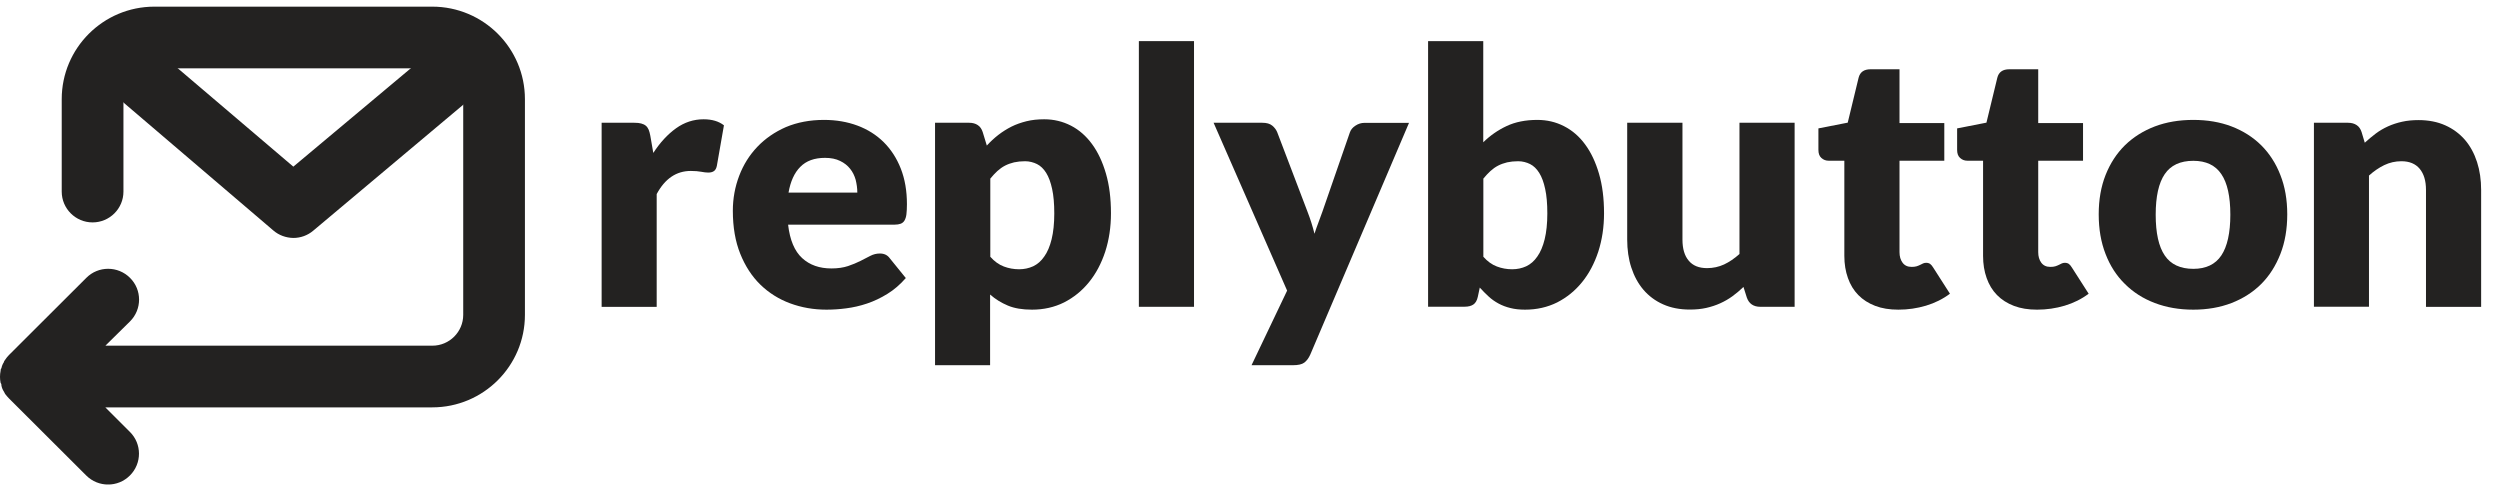
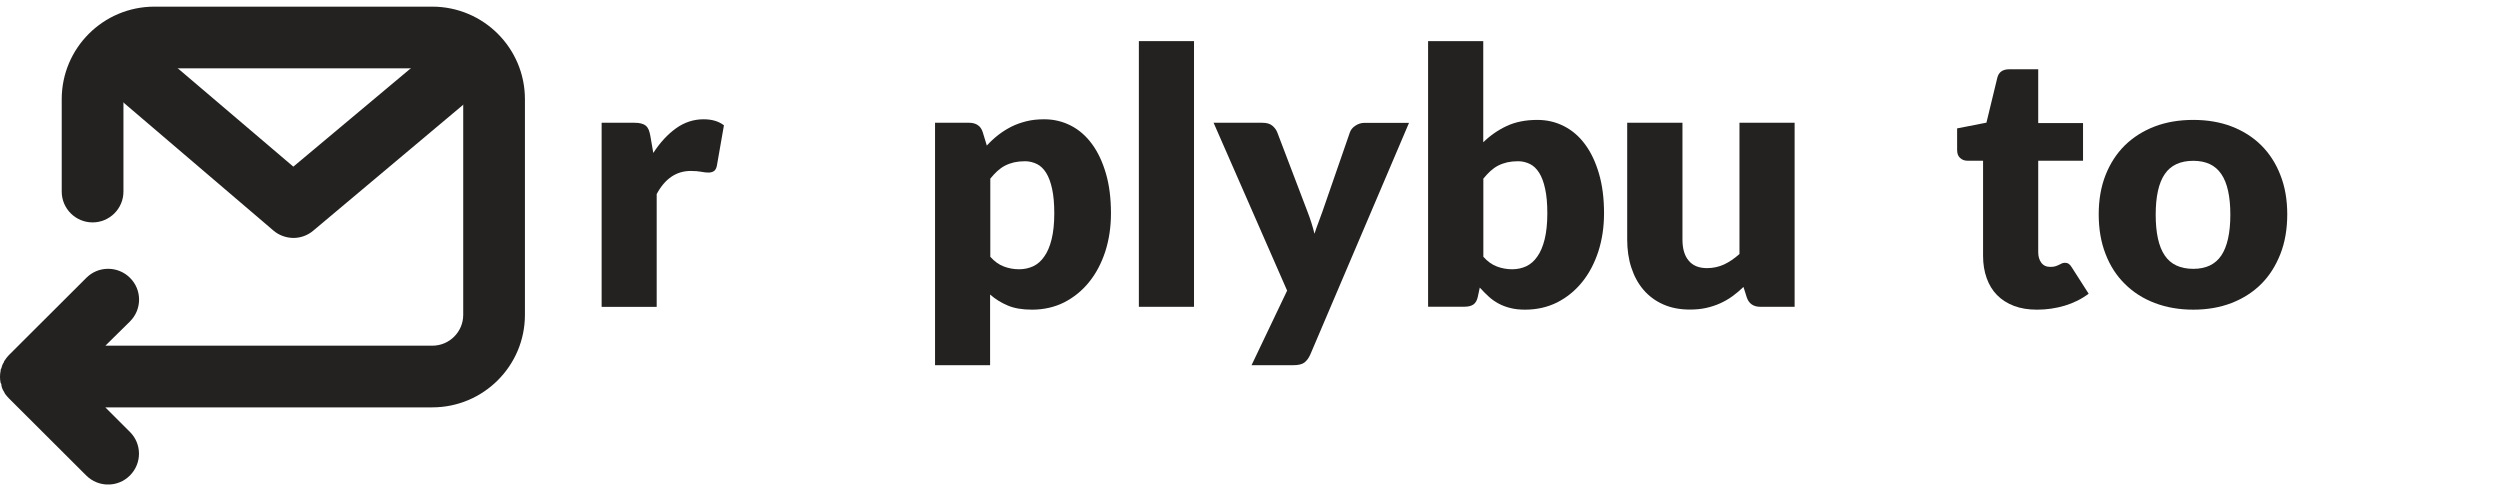
<svg xmlns="http://www.w3.org/2000/svg" width="132" height="26" viewBox="0 0 132 26" fill="none">
  <g clip-path="url(#clip0)">
    <path d="M14.432 12.169L5.663 4.683C5.165 4.127 5.105 3.306 5.522 2.684C6.025 1.939 7.038 1.739 7.785 2.242L15.488 8.799L23.326 2.236C23.364 2.204 23.397 2.171 23.435 2.144C24.149 1.599 25.172 1.734 25.719 2.447C26.266 3.16 26.131 4.181 25.416 4.726L16.538 12.18C16.246 12.429 15.872 12.564 15.488 12.564C15.104 12.558 14.725 12.423 14.432 12.169Z" fill="#232221" />
    <path d="M0.476 21.039L4.553 25.106C5.191 25.743 6.225 25.743 6.859 25.106C7.498 24.469 7.498 23.437 6.859 22.805L5.56 21.509H22.823C25.524 21.509 27.716 19.321 27.716 16.626V5.234C27.716 2.539 25.524 0.351 22.823 0.351H8.153C5.451 0.351 3.259 2.539 3.259 5.234V10.117C3.259 11.014 3.99 11.743 4.888 11.743C5.787 11.743 6.518 11.014 6.518 10.117V5.234C6.518 4.337 7.249 3.608 8.147 3.608H22.828C23.727 3.608 24.458 4.337 24.458 5.234V16.626C24.458 17.522 23.727 18.252 22.828 18.252H5.565L6.864 16.971C7.503 16.334 7.503 15.302 6.864 14.67C6.225 14.033 5.191 14.033 4.558 14.67L0.476 18.743C0.401 18.819 0.33 18.905 0.271 18.997C0.244 19.04 0.206 19.078 0.206 19.121C0.141 19.218 0.097 19.326 0.076 19.44C0.032 19.488 0.032 19.532 0.032 19.58C-0.011 19.791 -0.011 20.007 0.032 20.218C0.076 20.266 0.076 20.31 0.076 20.358C0.097 20.472 0.141 20.58 0.206 20.677C0.233 20.72 0.271 20.801 0.271 20.801C0.33 20.877 0.401 20.963 0.476 21.039Z" fill="#232221" />
    <path d="M31.766 16.199V6.482H33.492C33.639 6.482 33.758 6.493 33.855 6.52C33.953 6.547 34.034 6.584 34.099 6.638C34.164 6.692 34.212 6.763 34.25 6.849C34.283 6.935 34.315 7.043 34.337 7.168L34.494 8.075C34.851 7.524 35.252 7.092 35.696 6.773C36.14 6.455 36.627 6.298 37.152 6.298C37.596 6.298 37.953 6.406 38.224 6.617L37.85 8.756C37.823 8.885 37.775 8.977 37.699 9.031C37.623 9.085 37.526 9.112 37.395 9.112C37.287 9.112 37.163 9.096 37.022 9.069C36.876 9.042 36.697 9.026 36.475 9.026C35.712 9.026 35.111 9.431 34.673 10.247V16.204H31.766V16.199Z" fill="#232221" />
-     <path d="M43.507 6.331C44.151 6.331 44.741 6.433 45.277 6.633C45.813 6.833 46.273 7.125 46.657 7.503C47.042 7.886 47.345 8.351 47.562 8.902C47.778 9.453 47.886 10.079 47.886 10.781C47.886 11.003 47.875 11.176 47.859 11.316C47.843 11.451 47.805 11.565 47.756 11.646C47.708 11.727 47.637 11.781 47.556 11.813C47.469 11.845 47.361 11.862 47.231 11.862H41.612C41.704 12.672 41.953 13.261 42.354 13.628C42.754 13.995 43.269 14.174 43.902 14.174C44.238 14.174 44.53 14.13 44.774 14.049C45.017 13.968 45.234 13.876 45.429 13.779C45.618 13.682 45.797 13.59 45.954 13.509C46.111 13.428 46.279 13.385 46.457 13.385C46.69 13.385 46.863 13.471 46.982 13.639L47.827 14.681C47.524 15.027 47.204 15.302 46.852 15.518C46.5 15.735 46.149 15.902 45.781 16.026C45.412 16.151 45.05 16.232 44.681 16.28C44.313 16.329 43.967 16.35 43.637 16.35C42.955 16.35 42.316 16.237 41.715 16.015C41.12 15.794 40.594 15.464 40.145 15.027C39.696 14.589 39.344 14.044 39.084 13.396C38.824 12.748 38.694 11.991 38.694 11.127C38.694 10.479 38.808 9.863 39.03 9.28C39.252 8.696 39.571 8.189 39.988 7.751C40.405 7.314 40.908 6.968 41.498 6.709C42.094 6.46 42.76 6.331 43.507 6.331ZM43.561 8.335C43.003 8.335 42.57 8.491 42.256 8.81C41.942 9.123 41.737 9.582 41.634 10.171H45.266C45.266 9.939 45.234 9.717 45.18 9.496C45.12 9.28 45.023 9.08 44.887 8.912C44.752 8.74 44.573 8.599 44.357 8.497C44.14 8.389 43.875 8.335 43.561 8.335Z" fill="#232221" />
    <path d="M49.37 19.283V6.482H51.173C51.357 6.482 51.508 6.525 51.627 6.606C51.752 6.687 51.833 6.811 51.887 6.973L52.104 7.686C52.293 7.481 52.494 7.292 52.71 7.125C52.927 6.957 53.16 6.811 53.403 6.687C53.652 6.563 53.917 6.471 54.199 6.401C54.486 6.33 54.794 6.298 55.135 6.298C55.644 6.298 56.11 6.412 56.543 6.633C56.976 6.854 57.349 7.184 57.658 7.605C57.972 8.032 58.215 8.551 58.394 9.166C58.573 9.782 58.659 10.479 58.659 11.262C58.659 11.991 58.557 12.666 58.356 13.288C58.151 13.909 57.869 14.444 57.501 14.897C57.133 15.351 56.694 15.707 56.185 15.967C55.677 16.221 55.108 16.35 54.491 16.35C53.982 16.35 53.56 16.28 53.214 16.134C52.867 15.988 52.559 15.799 52.277 15.551V19.283H49.37ZM54.123 8.513C53.912 8.513 53.717 8.534 53.544 8.572C53.371 8.615 53.214 8.669 53.067 8.745C52.921 8.821 52.786 8.918 52.661 9.031C52.537 9.145 52.412 9.28 52.288 9.431V13.558C52.504 13.801 52.743 13.974 53.002 14.071C53.257 14.168 53.528 14.217 53.809 14.217C54.08 14.217 54.323 14.163 54.551 14.06C54.778 13.952 54.973 13.784 55.135 13.547C55.303 13.315 55.433 13.007 55.525 12.634C55.617 12.261 55.666 11.802 55.666 11.268C55.666 10.754 55.628 10.322 55.552 9.976C55.476 9.625 55.373 9.345 55.238 9.128C55.103 8.912 54.941 8.756 54.756 8.664C54.572 8.572 54.35 8.513 54.123 8.513Z" fill="#232221" />
    <path d="M63.044 2.171V16.199H60.132V2.171H63.044Z" fill="#232221" />
    <path d="M69.183 18.721C69.096 18.916 68.988 19.056 68.864 19.148C68.739 19.24 68.539 19.283 68.263 19.283H66.081L67.96 15.345L64.078 6.482H66.65C66.877 6.482 67.05 6.53 67.175 6.633C67.299 6.736 67.386 6.854 67.44 6.989L69.037 11.181C69.188 11.57 69.308 11.953 69.405 12.342C69.47 12.142 69.535 11.948 69.611 11.754C69.686 11.559 69.757 11.365 69.827 11.165L71.272 6.995C71.321 6.849 71.419 6.73 71.57 6.633C71.716 6.536 71.873 6.487 72.047 6.487H74.396L69.183 18.721Z" fill="#232221" />
    <path d="M75.403 16.199V2.171H78.316V7.513C78.678 7.157 79.09 6.871 79.55 6.655C80.01 6.439 80.551 6.331 81.169 6.331C81.677 6.331 82.143 6.439 82.576 6.66C83.009 6.881 83.383 7.2 83.691 7.621C84.005 8.043 84.249 8.561 84.427 9.172C84.606 9.782 84.693 10.479 84.693 11.262C84.693 11.991 84.59 12.666 84.389 13.288C84.184 13.909 83.902 14.444 83.534 14.897C83.166 15.351 82.728 15.707 82.219 15.967C81.71 16.221 81.141 16.35 80.524 16.35C80.237 16.35 79.978 16.323 79.75 16.264C79.523 16.21 79.312 16.129 79.122 16.026C78.933 15.924 78.754 15.799 78.597 15.653C78.44 15.508 78.283 15.351 78.132 15.184L78.029 15.67C77.986 15.87 77.904 16.005 77.791 16.08C77.677 16.156 77.525 16.194 77.336 16.194H75.403V16.199ZM80.156 8.513C79.945 8.513 79.75 8.534 79.577 8.572C79.404 8.615 79.247 8.669 79.101 8.745C78.954 8.821 78.819 8.918 78.695 9.031C78.57 9.145 78.446 9.28 78.321 9.431V13.558C78.538 13.801 78.776 13.974 79.036 14.071C79.29 14.168 79.561 14.217 79.842 14.217C80.113 14.217 80.357 14.163 80.584 14.06C80.811 13.952 81.006 13.785 81.169 13.547C81.336 13.315 81.466 13.007 81.558 12.634C81.65 12.261 81.699 11.802 81.699 11.268C81.699 10.754 81.661 10.322 81.585 9.977C81.51 9.625 81.407 9.345 81.271 9.128C81.136 8.912 80.974 8.756 80.79 8.664C80.606 8.572 80.389 8.513 80.156 8.513Z" fill="#232221" />
    <path d="M88.834 6.482V12.65C88.834 13.131 88.942 13.504 89.164 13.763C89.381 14.027 89.705 14.157 90.133 14.157C90.452 14.157 90.75 14.092 91.032 13.963C91.308 13.833 91.578 13.649 91.844 13.412V6.482H94.756V16.199H92.948C92.585 16.199 92.347 16.037 92.233 15.713L92.055 15.151C91.865 15.335 91.671 15.497 91.47 15.643C91.27 15.788 91.053 15.913 90.826 16.015C90.599 16.118 90.35 16.199 90.09 16.258C89.825 16.318 89.538 16.345 89.224 16.345C88.693 16.345 88.222 16.253 87.811 16.069C87.399 15.886 87.053 15.626 86.771 15.297C86.49 14.967 86.279 14.573 86.133 14.125C85.986 13.677 85.916 13.18 85.916 12.645V6.482H88.834Z" fill="#232221" />
-     <path d="M100.234 16.35C99.769 16.35 99.363 16.285 99.011 16.15C98.659 16.015 98.361 15.826 98.118 15.578C97.874 15.329 97.695 15.032 97.571 14.681C97.446 14.33 97.381 13.941 97.381 13.509V8.486H96.553C96.401 8.486 96.277 8.437 96.169 8.34C96.06 8.243 96.012 8.102 96.012 7.913V6.779L97.56 6.476L98.134 4.105C98.21 3.803 98.421 3.657 98.772 3.657H100.294V6.498H102.659V8.486H100.294V13.315C100.294 13.541 100.348 13.725 100.456 13.871C100.564 14.017 100.721 14.092 100.932 14.092C101.041 14.092 101.127 14.082 101.198 14.06C101.268 14.038 101.333 14.011 101.387 13.984C101.441 13.957 101.49 13.93 101.539 13.909C101.587 13.887 101.642 13.876 101.701 13.876C101.788 13.876 101.858 13.898 101.912 13.936C101.966 13.979 102.021 14.038 102.075 14.13L102.957 15.508C102.584 15.789 102.161 15.999 101.69 16.14C101.219 16.28 100.738 16.35 100.234 16.35Z" fill="#232221" />
    <path d="M107.558 16.35C107.093 16.35 106.687 16.285 106.335 16.15C105.983 16.015 105.685 15.826 105.442 15.578C105.198 15.329 105.019 15.032 104.895 14.681C104.77 14.33 104.706 13.941 104.706 13.509V8.486H103.877C103.726 8.486 103.601 8.437 103.493 8.34C103.385 8.243 103.336 8.102 103.336 7.913V6.779L104.884 6.476L105.458 4.105C105.534 3.803 105.745 3.657 106.097 3.657H107.618V6.498H109.984V8.486H107.618V13.315C107.618 13.541 107.672 13.725 107.78 13.871C107.889 14.017 108.046 14.092 108.257 14.092C108.365 14.092 108.452 14.082 108.522 14.06C108.592 14.038 108.657 14.011 108.711 13.984C108.766 13.957 108.814 13.93 108.863 13.909C108.912 13.887 108.966 13.876 109.025 13.876C109.112 13.876 109.182 13.898 109.237 13.936C109.291 13.979 109.345 14.038 109.399 14.13L110.281 15.508C109.908 15.789 109.486 15.999 109.015 16.14C108.544 16.28 108.062 16.35 107.558 16.35Z" fill="#232221" />
    <path d="M115.808 6.331C116.544 6.331 117.221 6.444 117.827 6.676C118.434 6.909 118.953 7.238 119.392 7.67C119.825 8.102 120.166 8.626 120.404 9.242C120.648 9.858 120.767 10.549 120.767 11.316C120.767 12.089 120.648 12.791 120.404 13.412C120.16 14.033 119.825 14.562 119.392 14.995C118.959 15.427 118.434 15.762 117.827 15.999C117.221 16.232 116.544 16.35 115.808 16.35C115.061 16.35 114.384 16.232 113.773 15.999C113.161 15.767 112.636 15.432 112.197 14.995C111.753 14.562 111.412 14.033 111.174 13.412C110.931 12.791 110.812 12.094 110.812 11.316C110.812 10.549 110.931 9.858 111.174 9.242C111.418 8.626 111.759 8.102 112.197 7.67C112.641 7.238 113.166 6.909 113.773 6.676C114.384 6.444 115.061 6.331 115.808 6.331ZM115.808 14.195C116.479 14.195 116.972 13.957 117.286 13.488C117.6 13.018 117.762 12.299 117.762 11.338C117.762 10.376 117.605 9.658 117.286 9.193C116.972 8.723 116.474 8.491 115.808 8.491C115.121 8.491 114.617 8.723 114.298 9.193C113.978 9.663 113.821 10.376 113.821 11.338C113.821 12.299 113.978 13.018 114.298 13.488C114.612 13.957 115.121 14.195 115.808 14.195Z" fill="#232221" />
-     <path d="M122.175 16.199V6.482H123.977C124.162 6.482 124.313 6.525 124.432 6.606C124.557 6.687 124.638 6.811 124.692 6.973L124.86 7.535C125.049 7.362 125.244 7.2 125.444 7.049C125.645 6.898 125.861 6.774 126.089 6.671C126.316 6.568 126.565 6.487 126.83 6.428C127.096 6.368 127.388 6.341 127.696 6.341C128.227 6.341 128.698 6.433 129.109 6.617C129.521 6.801 129.867 7.06 130.149 7.384C130.43 7.713 130.641 8.102 130.788 8.556C130.934 9.01 131.004 9.501 131.004 10.031V16.204H128.092V10.025C128.092 9.55 127.983 9.183 127.761 8.913C127.539 8.648 127.22 8.513 126.792 8.513C126.473 8.513 126.17 8.583 125.888 8.718C125.607 8.853 125.336 9.042 125.082 9.269V16.194H122.175V16.199Z" fill="#232221" />
  </g>
  <defs>
    <clipPath id="clip0">
      <rect width="132" height="25.581" fill="white" />
    </clipPath>
  </defs>
</svg>